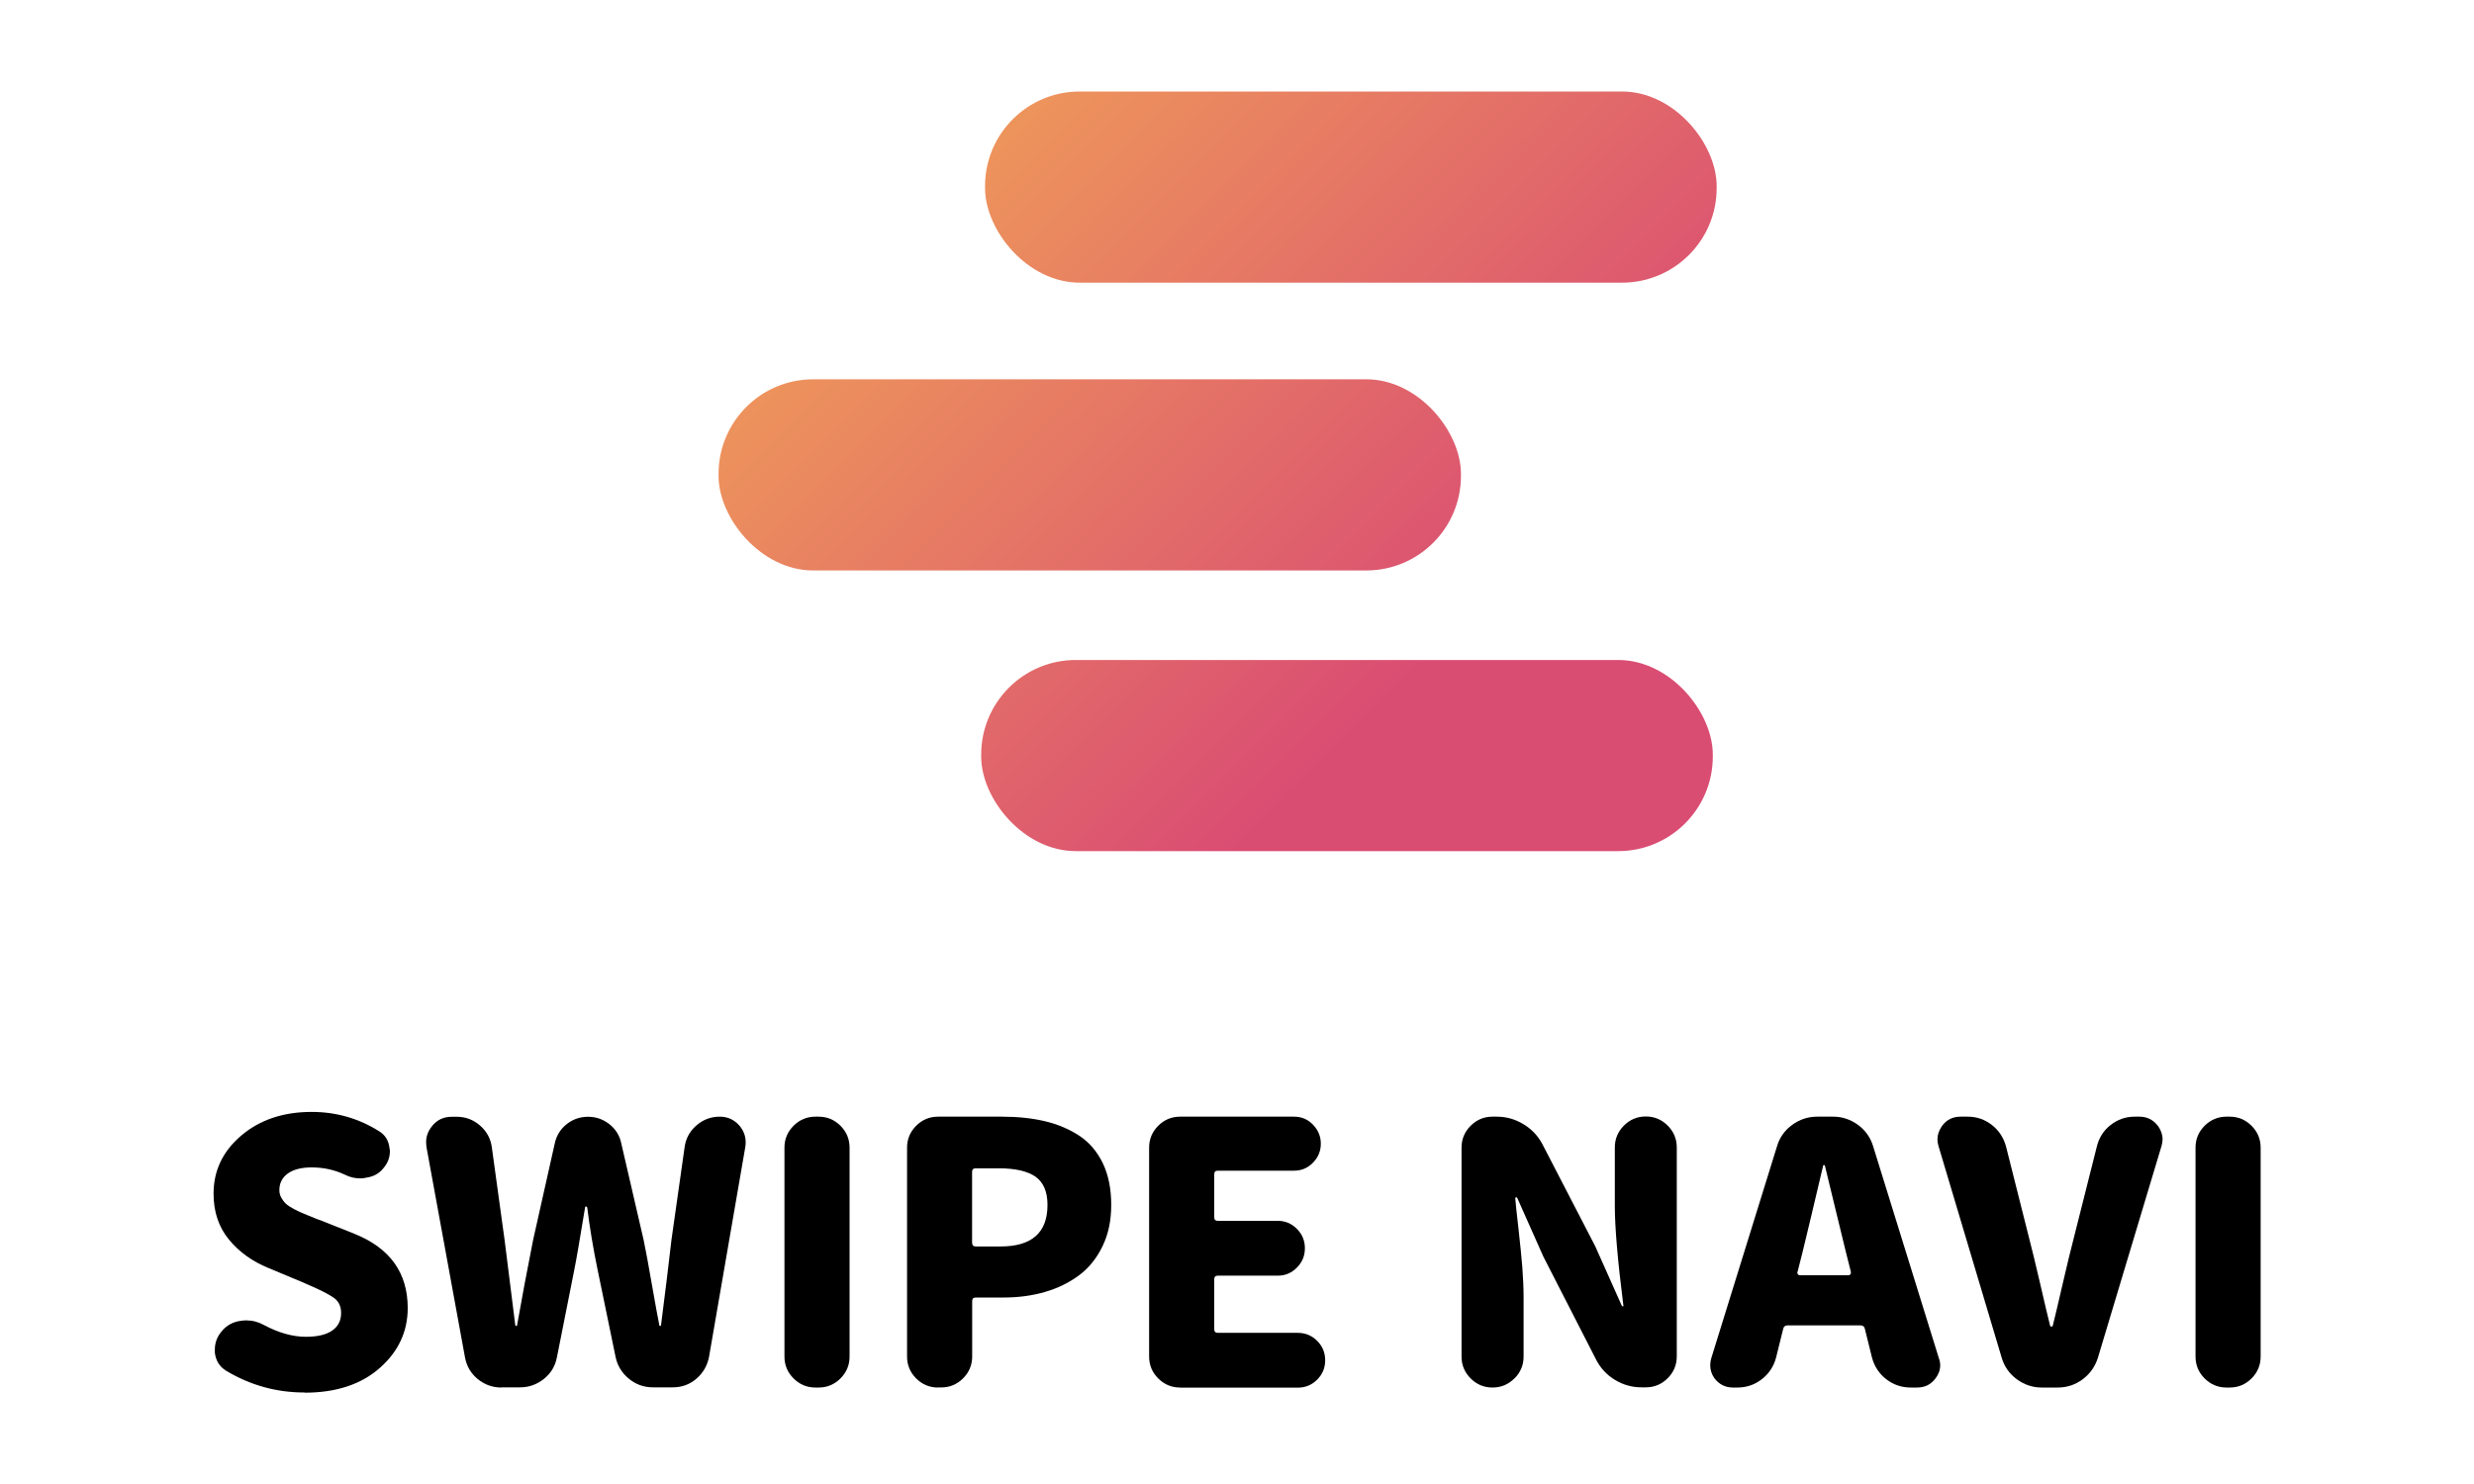
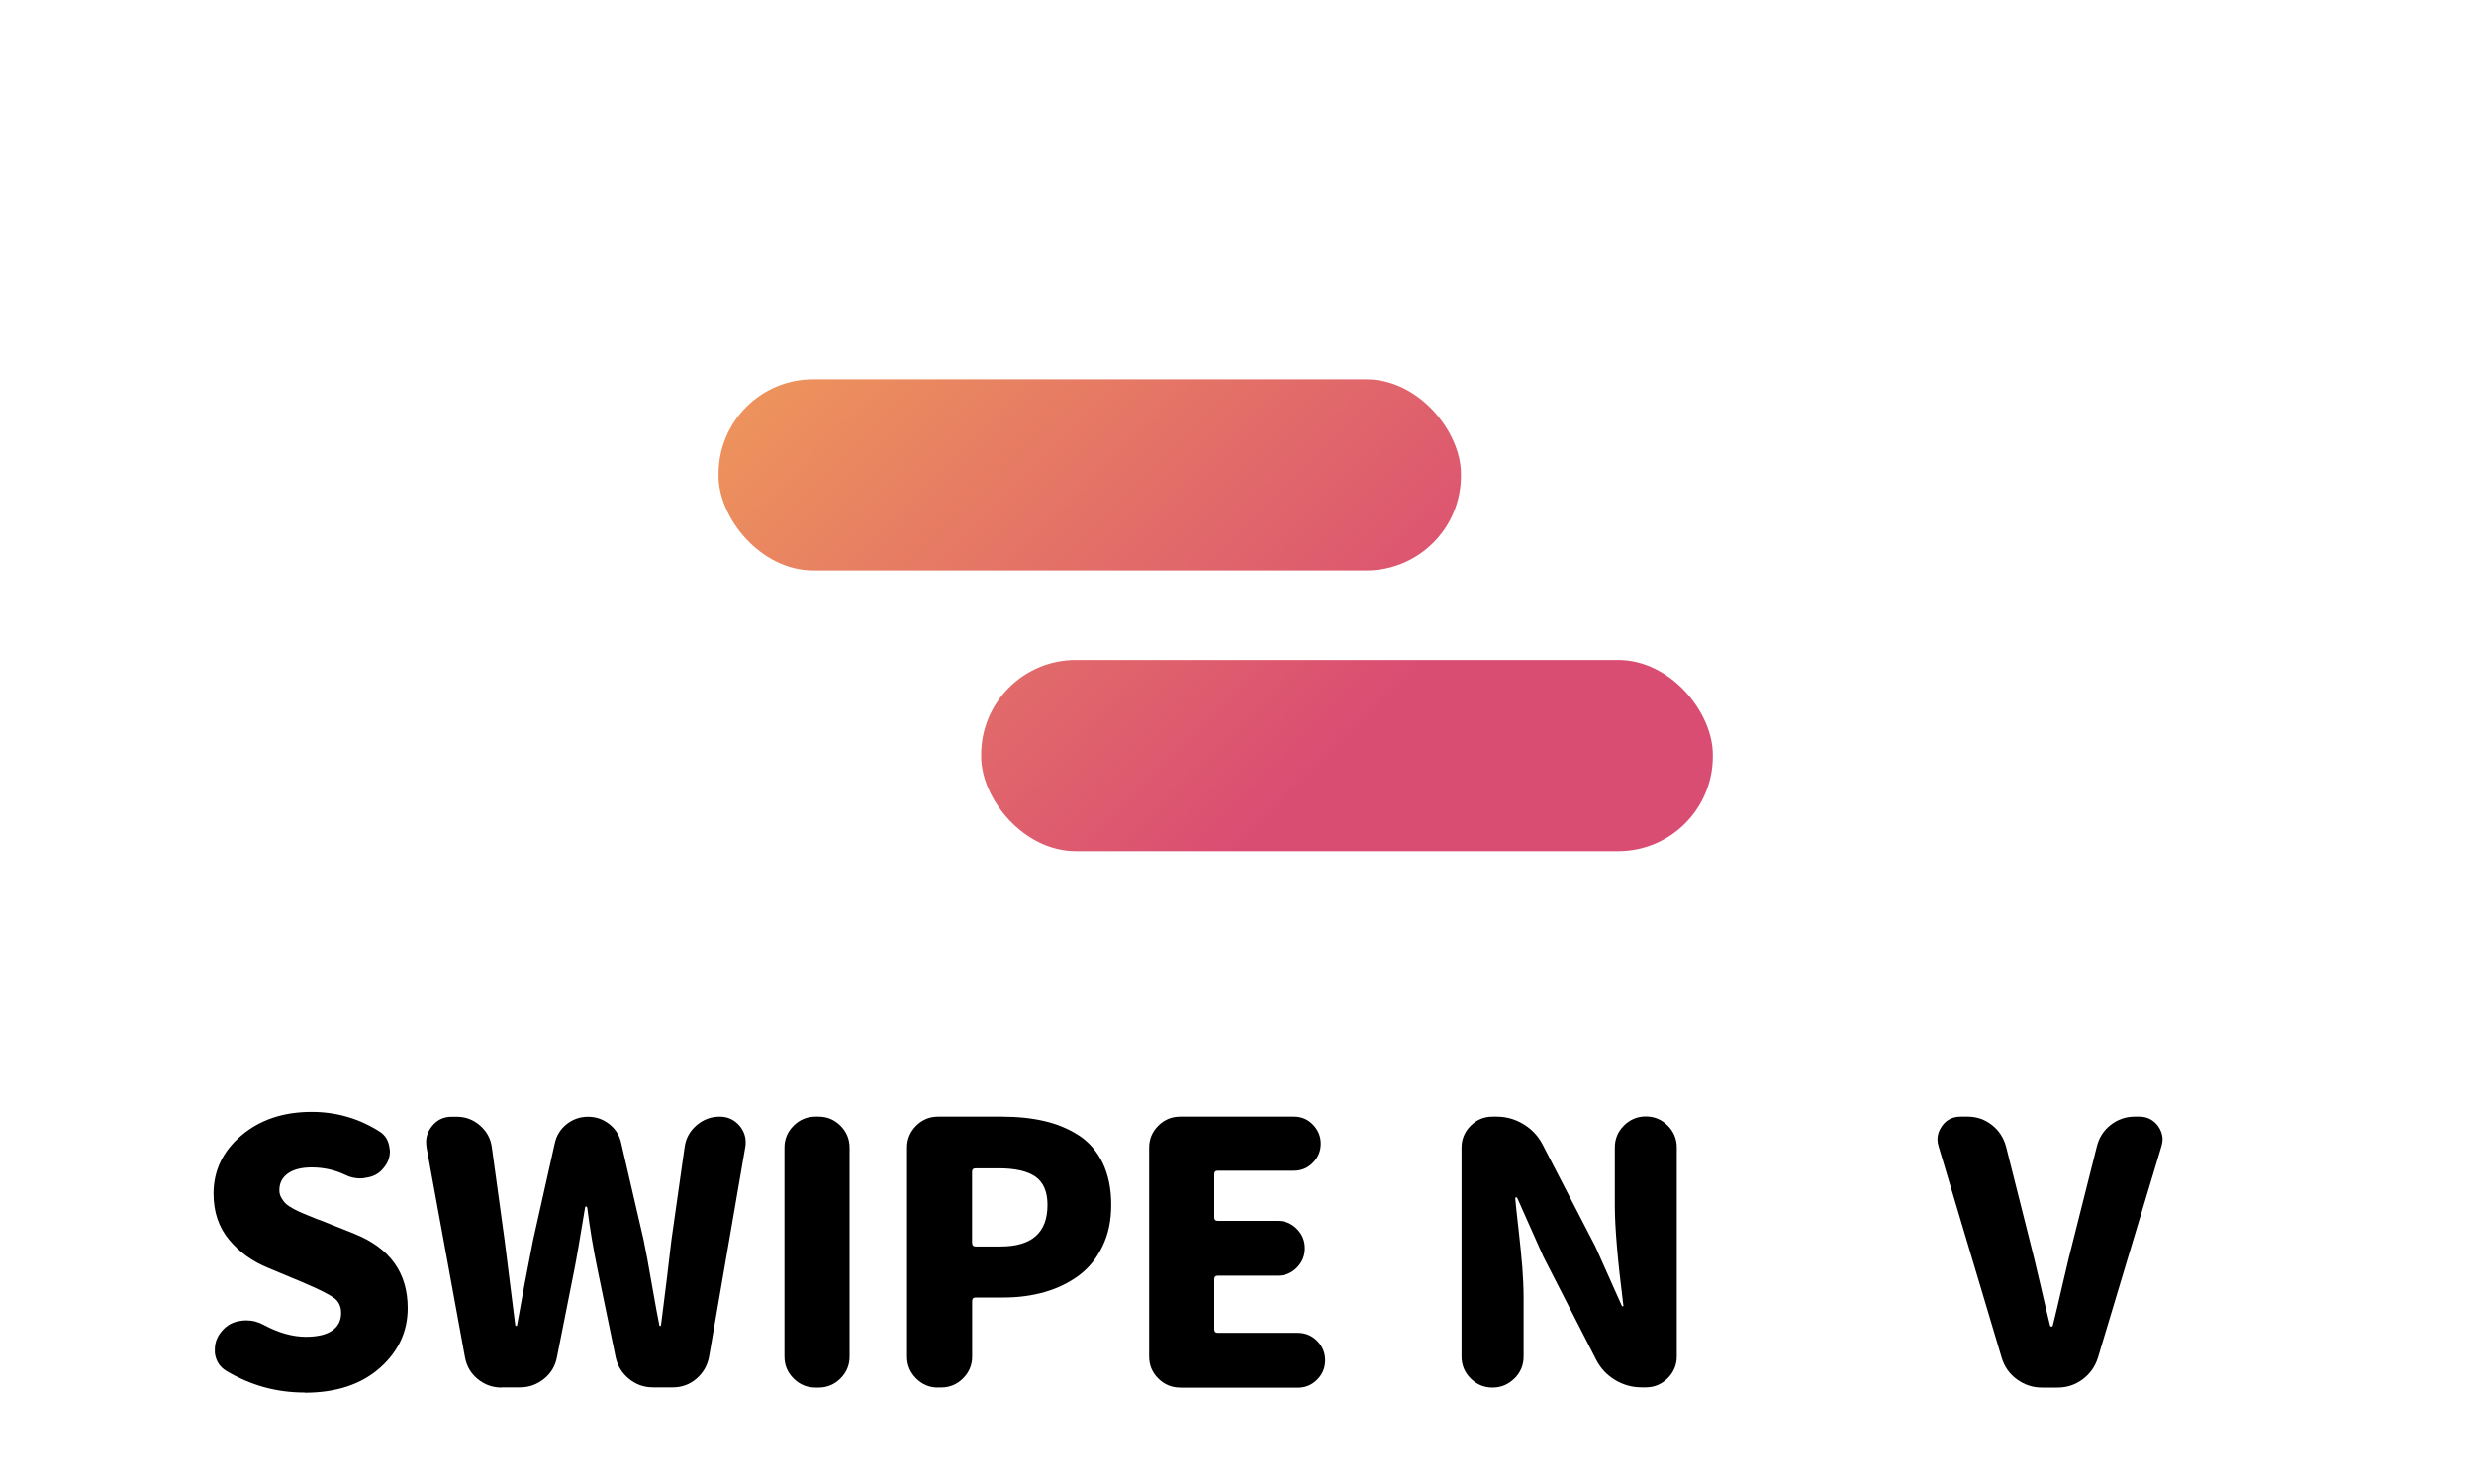
<svg xmlns="http://www.w3.org/2000/svg" xmlns:xlink="http://www.w3.org/1999/xlink" id="_レイヤー_1" viewBox="0 0 250 150">
  <defs>
    <style>.cls-1{fill:url(#_名称未設定グラデーション_99-2);}.cls-2{fill:url(#_名称未設定グラデーション_99-3);}.cls-3{fill:url(#_名称未設定グラデーション_99);}</style>
    <linearGradient id="_名称未設定グラデーション_99" x1="71.77" y1="12.02" x2="135.35" y2="75.6" gradientUnits="userSpaceOnUse">
      <stop offset="0" stop-color="#f3aa54" />
      <stop offset="1" stop-color="#da4d73" />
    </linearGradient>
    <linearGradient id="_名称未設定グラデーション_99-2" x1="73.35" y1="11.23" x2="137.01" y2="74.9" xlink:href="#_名称未設定グラデーション_99" />
    <linearGradient id="_名称未設定グラデーション_99-3" x1="101.04" y1="-16.56" x2="164.26" y2="46.66" xlink:href="#_名称未設定グラデーション_99" />
  </defs>
  <rect class="cls-3" x="99.15" y="66.71" width="73.93" height="19.32" rx="9.56" ry="9.56" />
  <rect class="cls-1" x="72.61" y="38.34" width="75.02" height="19.32" rx="9.56" ry="9.56" />
-   <rect class="cls-2" x="99.54" y="9.25" width="73.93" height="19.32" rx="9.56" ry="9.56" />
  <path d="M30.76,140.75c-2.83,0-5.46-.73-7.9-2.19-.67-.41-1.05-1.02-1.15-1.83v-.32c0-.69.23-1.3.68-1.83.5-.62,1.16-.98,1.98-1.08.17-.02.33-.04.5-.04.65,0,1.24.16,1.8.47,1.48.79,2.9,1.19,4.24,1.19,1.17,0,2.06-.21,2.66-.63.6-.42.9-1.01.9-1.78,0-.67-.25-1.19-.75-1.54s-1.38-.8-2.62-1.33c-.22-.09-.37-.17-.47-.21l-3.52-1.47c-1.6-.65-2.93-1.6-3.97-2.86s-1.56-2.81-1.56-4.65c0-2.32.93-4.28,2.8-5.87,1.87-1.59,4.24-2.39,7.11-2.39,2.49,0,4.78.66,6.86,1.98.6.38.93.95,1.01,1.69.02.1.04.19.04.29,0,.65-.22,1.22-.65,1.72-.43.55-1.02.87-1.76.97-.19.05-.38.07-.57.07-.55,0-1.07-.12-1.54-.36-1.05-.5-2.18-.75-3.38-.75-1.03,0-1.83.2-2.41.61-.57.41-.86.97-.86,1.69,0,.29.07.54.2.77.13.23.28.43.45.59.17.17.45.35.84.56.4.2.73.36,1.01.47.27.11.7.28,1.27.52.17.05.3.1.4.14l3.41,1.36c3.59,1.44,5.39,3.94,5.39,7.51,0,2.37-.94,4.39-2.82,6.05-1.88,1.66-4.41,2.5-7.6,2.5Z" />
  <path d="M50.68,140.25c-.91,0-1.71-.29-2.41-.86-.7-.58-1.13-1.32-1.29-2.23l-3.88-21.19c-.02-.19-.04-.37-.04-.54,0-.58.2-1.11.61-1.62.5-.62,1.16-.93,1.98-.93h.5c.89,0,1.67.29,2.35.88.68.59,1.08,1.32,1.2,2.21l1.29,9.37,1.08,8.62s.06.07.11.07.07-.02.07-.07c.48-2.73,1.02-5.6,1.62-8.62l2.19-9.77c.17-.79.57-1.44,1.2-1.94.63-.5,1.35-.75,2.16-.75s1.52.25,2.16.75c.63.5,1.04,1.15,1.2,1.94l2.26,9.77c.22,1.05.5,2.57.84,4.54.35,1.98.59,3.32.74,4.04,0,.07.03.11.09.11s.09-.04.09-.11c.14-1.1.34-2.64.58-4.62.24-1.98.4-3.3.47-3.97l1.33-9.37c.12-.89.52-1.62,1.2-2.21.68-.59,1.47-.88,2.35-.88.81,0,1.48.31,2.01.93.41.5.61,1.05.61,1.65,0,.17-.01.34-.04.5l-3.66,21.19c-.17.89-.59,1.62-1.27,2.21-.68.59-1.48.88-2.39.88h-2.01c-.91,0-1.72-.29-2.42-.86-.71-.58-1.16-1.31-1.35-2.19l-1.83-8.87c-.43-2.08-.78-4.17-1.04-6.25-.02-.07-.07-.11-.13-.11s-.09.04-.09.11c-.53,3.23-.89,5.32-1.08,6.25l-1.76,8.87c-.17.89-.6,1.62-1.31,2.19-.71.57-1.51.86-2.42.86h-1.87Z" />
  <path d="M82.4,140.25c-.86,0-1.6-.31-2.21-.92s-.92-1.35-.92-2.21v-21.12c0-.86.31-1.6.92-2.21.61-.61,1.35-.92,2.21-.92h.32c.86,0,1.6.31,2.21.92.61.61.92,1.35.92,2.21v21.12c0,.86-.31,1.6-.92,2.21-.61.61-1.35.92-2.21.92h-.32Z" />
  <path d="M94.79,140.25c-.86,0-1.6-.31-2.21-.92-.61-.61-.92-1.35-.92-2.21v-21.12c0-.86.31-1.6.92-2.21.61-.61,1.35-.92,2.21-.92h6.47c1.58,0,3.01.15,4.29.45s2.44.78,3.47,1.45c1.03.67,1.83,1.6,2.41,2.78.57,1.19.86,2.59.86,4.22s-.29,2.98-.88,4.2c-.59,1.22-1.38,2.2-2.39,2.95-1,.74-2.15,1.3-3.43,1.67s-2.66.56-4.15.56h-2.84c-.24,0-.36.12-.36.36v5.6c0,.86-.31,1.6-.92,2.21s-1.35.92-2.21.92h-.32ZM98.24,125.63c0,.24.12.36.36.36h2.51c3.16,0,4.74-1.4,4.74-4.2,0-1.34-.41-2.29-1.22-2.86-.82-.56-2.05-.84-3.7-.84h-2.34c-.24,0-.36.12-.36.36v7.18Z" />
  <path d="M119.25,140.25c-.86,0-1.6-.31-2.21-.92s-.92-1.35-.92-2.21v-21.12c0-.86.31-1.6.92-2.21.61-.61,1.35-.92,2.21-.92h11.53c.74,0,1.38.27,1.9.81s.79,1.18.79,1.92-.26,1.38-.79,1.92-1.16.81-1.9.81h-7.72c-.24,0-.36.12-.36.36v4.35c0,.24.12.36.36.36h6.07c.74,0,1.38.27,1.92.81s.81,1.19.81,1.96-.27,1.42-.81,1.96-1.18.81-1.92.81h-6.07c-.24,0-.36.12-.36.36v5.06c0,.24.12.36.36.36h8.08c.77,0,1.42.27,1.96.81s.81,1.19.81,1.96-.27,1.42-.81,1.96-1.19.81-1.96.81h-11.89Z" />
  <path d="M153.03,139.33c-.61.61-1.35.92-2.21.92s-1.6-.31-2.21-.92-.92-1.35-.92-2.21v-21.12c0-.86.31-1.6.92-2.21.61-.61,1.35-.92,2.21-.92h.43c.96,0,1.85.25,2.68.75.83.5,1.47,1.17,1.92,2.01l5.35,10.34,2.66,5.96c.02.07.07.11.13.11s.08-.04.05-.11c-.58-4.57-.86-7.91-.86-10.02v-5.93c0-.86.31-1.6.92-2.21.61-.61,1.35-.92,2.21-.92s1.6.31,2.21.92c.61.61.92,1.35.92,2.21v21.12c0,.86-.31,1.6-.92,2.21s-1.35.92-2.21.92h-.43c-.96,0-1.85-.25-2.68-.75-.83-.5-1.45-1.17-1.89-2.01l-5.35-10.45-2.62-5.89c-.02-.07-.07-.11-.13-.11s-.09.04-.09.11c.02.38.13,1.37.31,2.95.18,1.58.31,2.91.4,3.99.08,1.08.13,2.11.13,3.09v5.96c0,.86-.31,1.6-.92,2.21Z" />
-   <path d="M193.09,140.25c-.93,0-1.76-.28-2.48-.84-.72-.56-1.2-1.29-1.44-2.17l-.72-2.91c-.05-.24-.19-.36-.43-.36h-7.4c-.24,0-.38.12-.43.36l-.72,2.91c-.24.89-.72,1.61-1.44,2.17-.72.56-1.54.84-2.48.84h-.43c-.77,0-1.39-.31-1.87-.93-.29-.41-.43-.85-.43-1.33,0-.24.04-.48.11-.72l6.64-21.41c.26-.89.77-1.6,1.53-2.16.75-.55,1.6-.83,2.53-.83h1.62c.91,0,1.74.28,2.5.83.75.55,1.26,1.27,1.53,2.16l6.64,21.41c.09.24.14.48.14.72,0,.48-.16.92-.47,1.33-.46.62-1.08.93-1.87.93h-.65ZM181.63,128.54c-.02.1-.01.18.04.25.05.07.12.11.22.11h4.89c.09,0,.17-.04.21-.11.05-.07.06-.16.04-.25l-.5-1.98c-.24-.96-.6-2.44-1.08-4.44-.48-2-.83-3.43-1.04-4.29-.02-.05-.06-.07-.11-.07s-.07.02-.07.07c-.96,4.07-1.65,6.98-2.08,8.73l-.5,1.98Z" />
  <path d="M206.31,140.25c-.91,0-1.74-.28-2.5-.83-.75-.55-1.26-1.27-1.53-2.16l-6.39-21.41c-.07-.24-.11-.47-.11-.68,0-.48.16-.93.47-1.37.45-.62,1.08-.93,1.87-.93h.72c.91,0,1.72.28,2.44.84.72.56,1.2,1.3,1.44,2.21l2.37,9.41c.26,1.01.62,2.47,1.06,4.38.44,1.92.78,3.35,1.02,4.31.02.05.07.07.13.07s.1-.02.13-.07c.24-.96.58-2.39,1.02-4.31.44-1.92.8-3.38,1.06-4.38l2.37-9.41c.22-.91.68-1.65,1.4-2.21.72-.56,1.53-.84,2.44-.84h.47c.77,0,1.39.31,1.87.93.31.43.47.89.47,1.37,0,.21-.04.44-.11.68l-6.43,21.41c-.29.89-.8,1.61-1.54,2.16-.74.55-1.58.83-2.51.83h-1.62Z" />
-   <path d="M224.99,140.25c-.86,0-1.6-.31-2.21-.92s-.92-1.35-.92-2.21v-21.12c0-.86.31-1.6.92-2.21.61-.61,1.35-.92,2.21-.92h.32c.86,0,1.6.31,2.21.92.61.61.92,1.35.92,2.21v21.12c0,.86-.31,1.6-.92,2.21s-1.35.92-2.21.92h-.32Z" />
</svg>